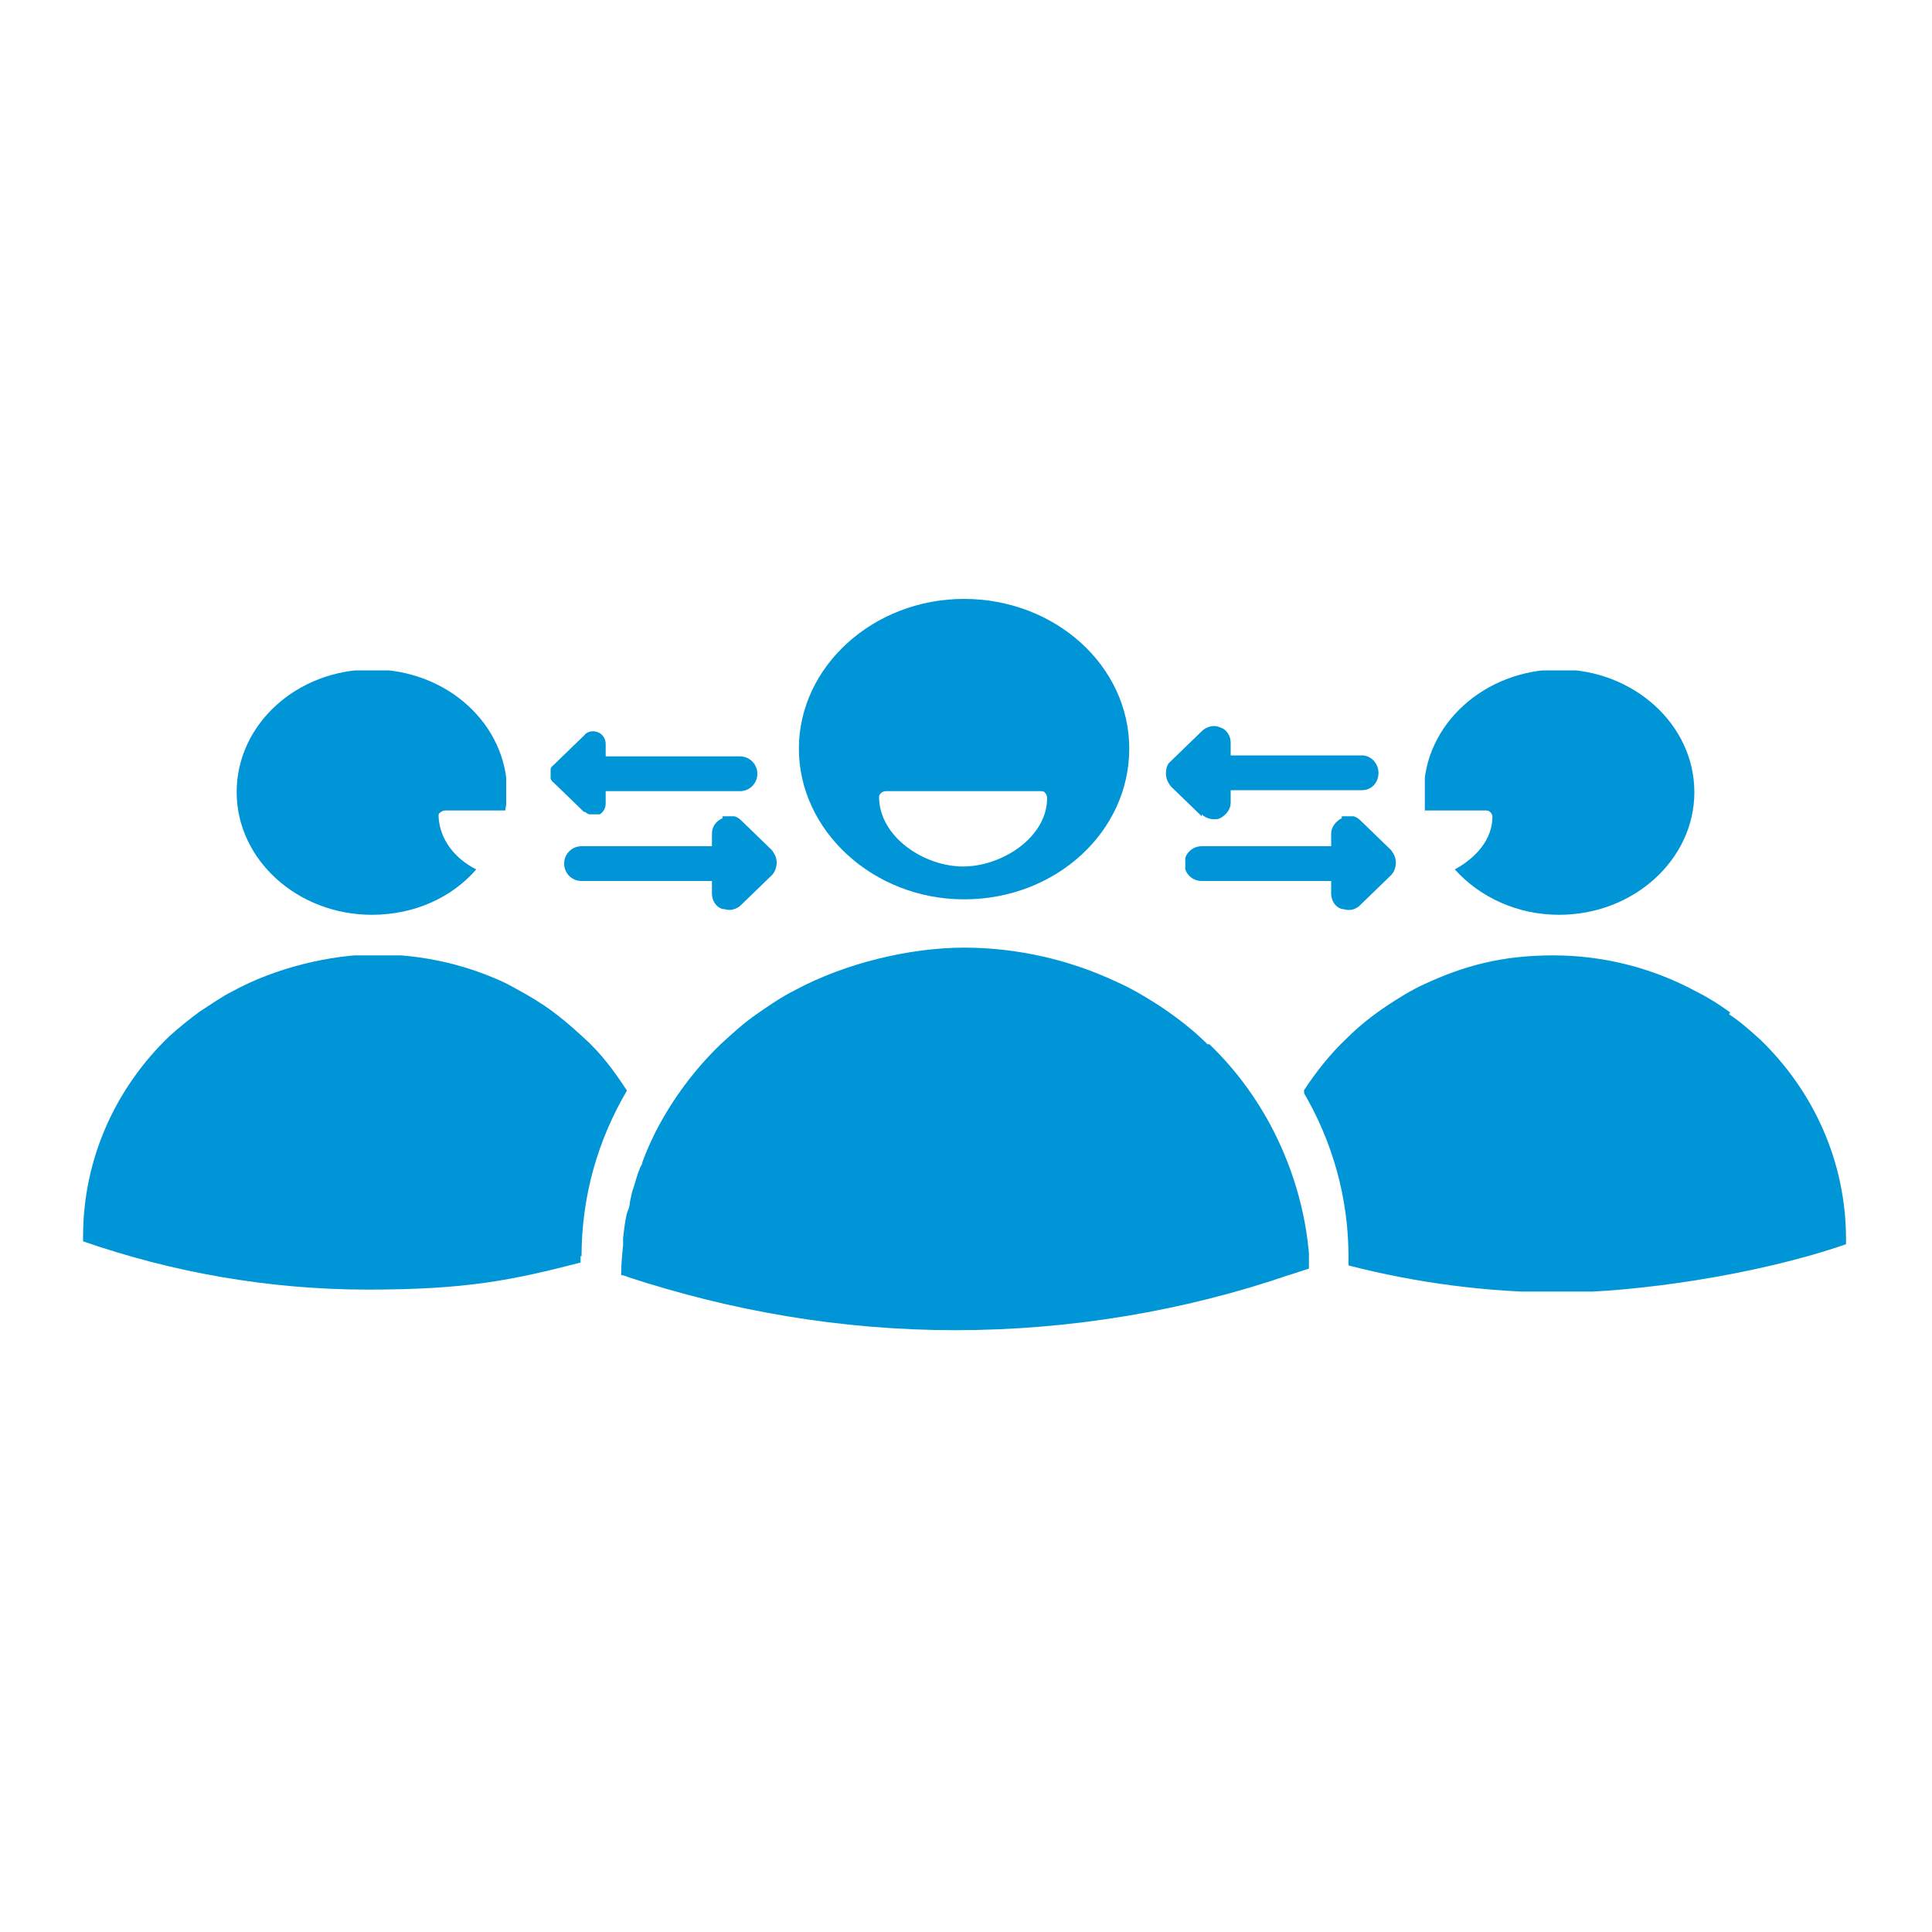
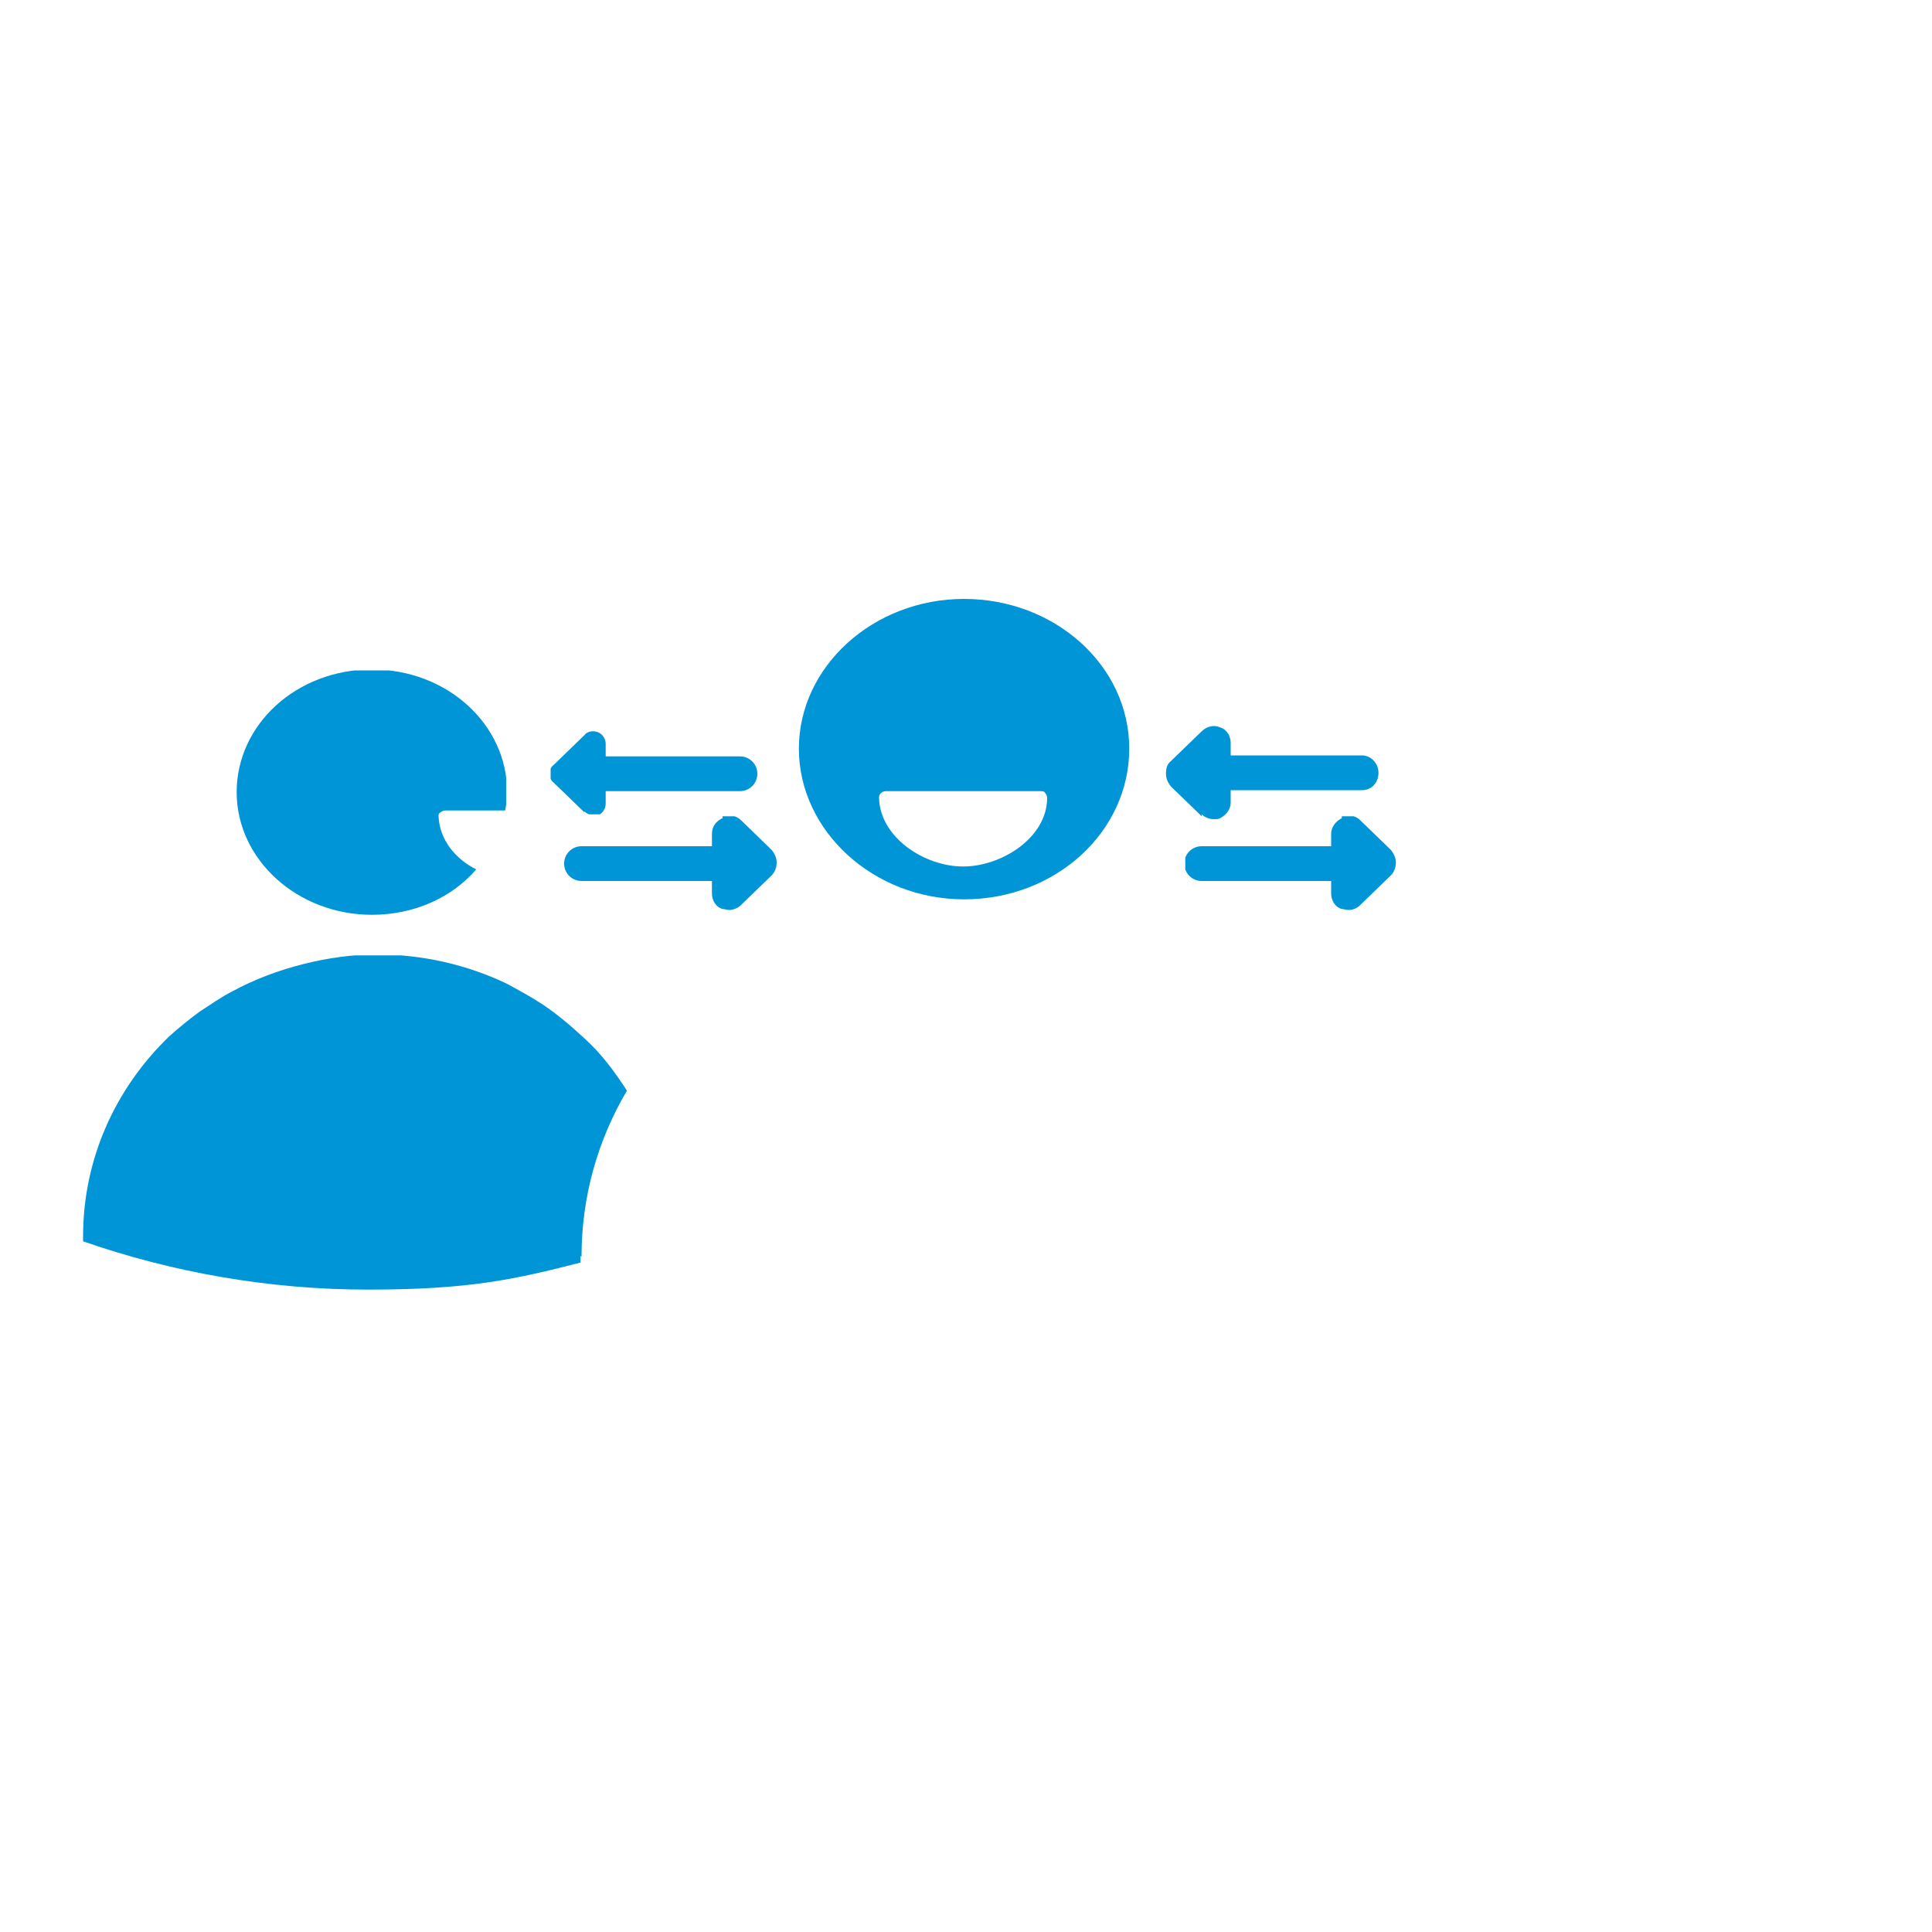
<svg xmlns="http://www.w3.org/2000/svg" version="1.1" viewBox="0 0 200 200">
  <defs>
    <style>
      .cls-1 {
        clip-path: url(#clippath-6);
      }

      .cls-2 {
        clip-path: url(#clippath-7);
      }

      .cls-3 {
        clip-path: url(#clippath-4);
      }

      .cls-4 {
        fill: none;
      }

      .cls-5 {
        clip-path: url(#clippath-1);
      }

      .cls-6 {
        isolation: isolate;
      }

      .cls-7 {
        clip-path: url(#clippath-5);
      }

      .cls-8 {
        clip-path: url(#clippath-8);
      }

      .cls-9 {
        clip-path: url(#clippath-3);
      }

      .cls-10 {
        fill: #0095d6;
      }

      .cls-11 {
        clip-path: url(#clippath-2);
      }

      .cls-12 {
        clip-path: url(#clippath);
      }
    </style>
    <clipPath id="clippath">
      <rect class="cls-4" x="8.6" y="98.9" width="56.3" height="34.8" />
    </clipPath>
    <clipPath id="clippath-1">
      <rect class="cls-4" x="64.2" y="98.1" width="71.3" height="39.6" />
    </clipPath>
    <clipPath id="clippath-2">
      <rect class="cls-4" x="24.5" y="69.4" width="27.9" height="25.3" />
    </clipPath>
    <clipPath id="clippath-3">
-       <rect class="cls-4" x="135" y="98.9" width="56.3" height="34.8" />
-     </clipPath>
+       </clipPath>
    <clipPath id="clippath-4">
      <rect class="cls-4" x="147.5" y="69.4" width="27.9" height="25.3" />
    </clipPath>
    <clipPath id="clippath-5">
      <rect class="cls-4" x="57" y="75.5" width="21.5" height="8.8" />
    </clipPath>
    <clipPath id="clippath-6">
      <rect class="cls-4" x="58.4" y="84.5" width="22" height="9.7" />
    </clipPath>
    <clipPath id="clippath-7">
      <rect class="cls-4" x="120.7" y="75.1" width="22.1" height="9.7" />
    </clipPath>
    <clipPath id="clippath-8">
      <rect class="cls-4" x="122.7" y="84.5" width="21.9" height="9.7" />
    </clipPath>
  </defs>
  <g>
    <g id="Layer_1">
      <g class="cls-6">
        <g class="cls-12">
          <path class="cls-10" d="M60.2,130.1c0-6.3,1.7-12.1,4.7-17.2-1.3-2-2.7-3.9-4.5-5.5-1.3-1.2-2.7-2.4-4.2-3.4-1.2-.8-2.5-1.5-3.8-2.2-4-1.9-8.6-3-13.4-3s-10.5,1.4-14.9,3.8c-1.2.6-2.3,1.4-3.4,2.1-1.1.8-2.2,1.7-3.2,2.6-5.5,5.3-8.9,12.6-8.9,20.7s0,.4,0,.5c9.2,3.2,19.2,5,29.5,5s15-1,22-2.8c0,0,0,0,0-.1,0-.2,0-.4,0-.6" />
        </g>
      </g>
      <g class="cls-6">
        <g class="cls-5">
-           <path class="cls-10" d="M125,108.1c-1.5-1.5-3.2-2.8-5-4l.9-1.3-.9,1.3c-1.4-.9-2.9-1.8-4.5-2.5-4.7-2.2-10.1-3.5-15.7-3.5s-12.3,1.6-17.5,4.4c-1.4.7-2.7,1.6-4,2.5-1.3.9-2.5,2-3.7,3.1-2.7,2.6-5,5.7-6.7,9-.5,1-1,2.1-1.4,3.2,0,.2-.1.3-.2.5-.3.7-.5,1.4-.7,2.1-.2.5-.3,1.1-.4,1.6,0,.4-.2.8-.3,1.1-.2.8-.3,1.7-.4,2.6,0,.2,0,.4,0,.7-.1,1-.2,2-.2,3.1.2,0,.5.1.7.2h0c10.7,3.5,22,5.5,33.9,5.5s23.7-2,34.5-5.7c.7-.2,1.5-.5,2.2-.7-.2-5.1-1.6-10-3.8-14.3-1.7-3.3-3.9-6.3-6.6-8.9" />
-         </g>
+           </g>
      </g>
      <path class="cls-10" d="M99.8,93.1c9.5,0,17.1-7,17.1-15.6s-7.7-15.5-17.1-15.5-17.1,7-17.1,15.5,7.7,15.6,17.1,15.6M91.2,82.1c.1-.1.3-.2.5-.2h16c.2,0,.4,0,.5.2.1.1.2.3.2.5,0,4.1-4.7,7.1-8.7,7.1-4,0-8.6-3-8.7-7.1,0-.2,0-.3.2-.5" />
      <g class="cls-6">
        <g class="cls-11">
          <path class="cls-10" d="M38.5,94.7c4.4,0,8.3-1.8,10.8-4.7-2.2-1.1-3.8-3.1-3.9-5.5,0-.2,0-.3.2-.4.1-.1.3-.2.5-.2h6.2c.1-.6.2-1.2.2-1.9,0-7-6.2-12.7-14-12.7s-14,5.7-14,12.7,6.3,12.7,14,12.7" />
        </g>
      </g>
      <g class="cls-6">
        <g class="cls-9">
-           <path class="cls-10" d="M179.1,104.8c-1.1-.8-2.2-1.5-3.4-2.1-4.4-2.4-9.5-3.8-14.9-3.8s-9.3,1.1-13.4,3c-1.3.6-2.6,1.4-3.8,2.2-1.5,1-2.9,2.1-4.2,3.4-1.7,1.6-3.2,3.5-4.5,5.5,3,5.1,4.7,10.9,4.7,17.2s0,.5,0,.7,0,0,0,.1c7,1.8,14.4,2.8,22,2.8s20.3-1.8,29.5-5c0-.2,0-.4,0-.5,0-8.1-3.4-15.4-8.9-20.7-1-.9-2-1.8-3.2-2.6" />
-         </g>
+           </g>
      </g>
      <g class="cls-6">
        <g class="cls-3">
-           <path class="cls-10" d="M153.8,83.9c.2,0,.3,0,.5.2.1.1.2.3.2.4,0,2.4-1.7,4.3-3.9,5.5,2.6,2.9,6.5,4.7,10.8,4.7,7.7,0,14-5.7,14-12.7s-6.3-12.7-14-12.7-14,5.7-14,12.7,0,1.3.2,1.9h6.2Z" />
-         </g>
+           </g>
      </g>
      <g class="cls-6">
        <g class="cls-7">
          <path class="cls-10" d="M60.5,84c.2.2.6.4.9.4s.3,0,.5,0c.5-.2.8-.7.8-1.2v-1.3h13.9c1,0,1.8-.8,1.8-1.8s-.8-1.8-1.8-1.8h-13.9v-1.3c0-.5-.3-1-.8-1.2-.5-.2-1.1-.1-1.4.3l-3.2,3.1c-.3.2-.4.6-.4.9s.1.7.4.9l3.2,3.1Z" />
        </g>
      </g>
      <g class="cls-6">
        <g class="cls-1">
          <path class="cls-10" d="M74.8,84.7c-.7.3-1.1.9-1.1,1.6v1.3h-13.5c-1,0-1.8.8-1.8,1.8s.8,1.8,1.8,1.8h13.5v1.3c0,.7.4,1.4,1.1,1.6.2,0,.5.1.7.1.4,0,.9-.2,1.2-.5l3.2-3.1c.3-.3.5-.8.5-1.3s-.2-.9-.5-1.3l-3.2-3.1c-.5-.5-1.3-.6-1.9-.4" />
        </g>
      </g>
      <g class="cls-6">
        <g class="cls-2">
          <path class="cls-10" d="M124.4,84.3c.3.3.8.5,1.2.5s.5,0,.7-.1c.6-.3,1.1-.9,1.1-1.6v-1.3h13.6c1,0,1.7-.8,1.7-1.8s-.8-1.8-1.7-1.8h-13.6v-1.3c0-.7-.4-1.4-1.1-1.6-.6-.3-1.4-.1-1.9.4l-3.2,3.1c-.4.3-.5.8-.5,1.3s.2.9.5,1.3l3.2,3.1Z" />
        </g>
      </g>
      <g class="cls-6">
        <g class="cls-8">
          <path class="cls-10" d="M138.9,84.7c-.6.3-1.1.9-1.1,1.6v1.3h-13.4c-1,0-1.8.8-1.8,1.8s.8,1.8,1.8,1.8h13.4v1.3c0,.7.4,1.4,1.1,1.6.2,0,.5.1.7.1.5,0,.9-.2,1.2-.5l3.2-3.1c.3-.3.5-.8.5-1.3s-.2-.9-.5-1.3l-3.2-3.1c-.5-.5-1.3-.6-1.9-.4" />
        </g>
      </g>
    </g>
  </g>
</svg>